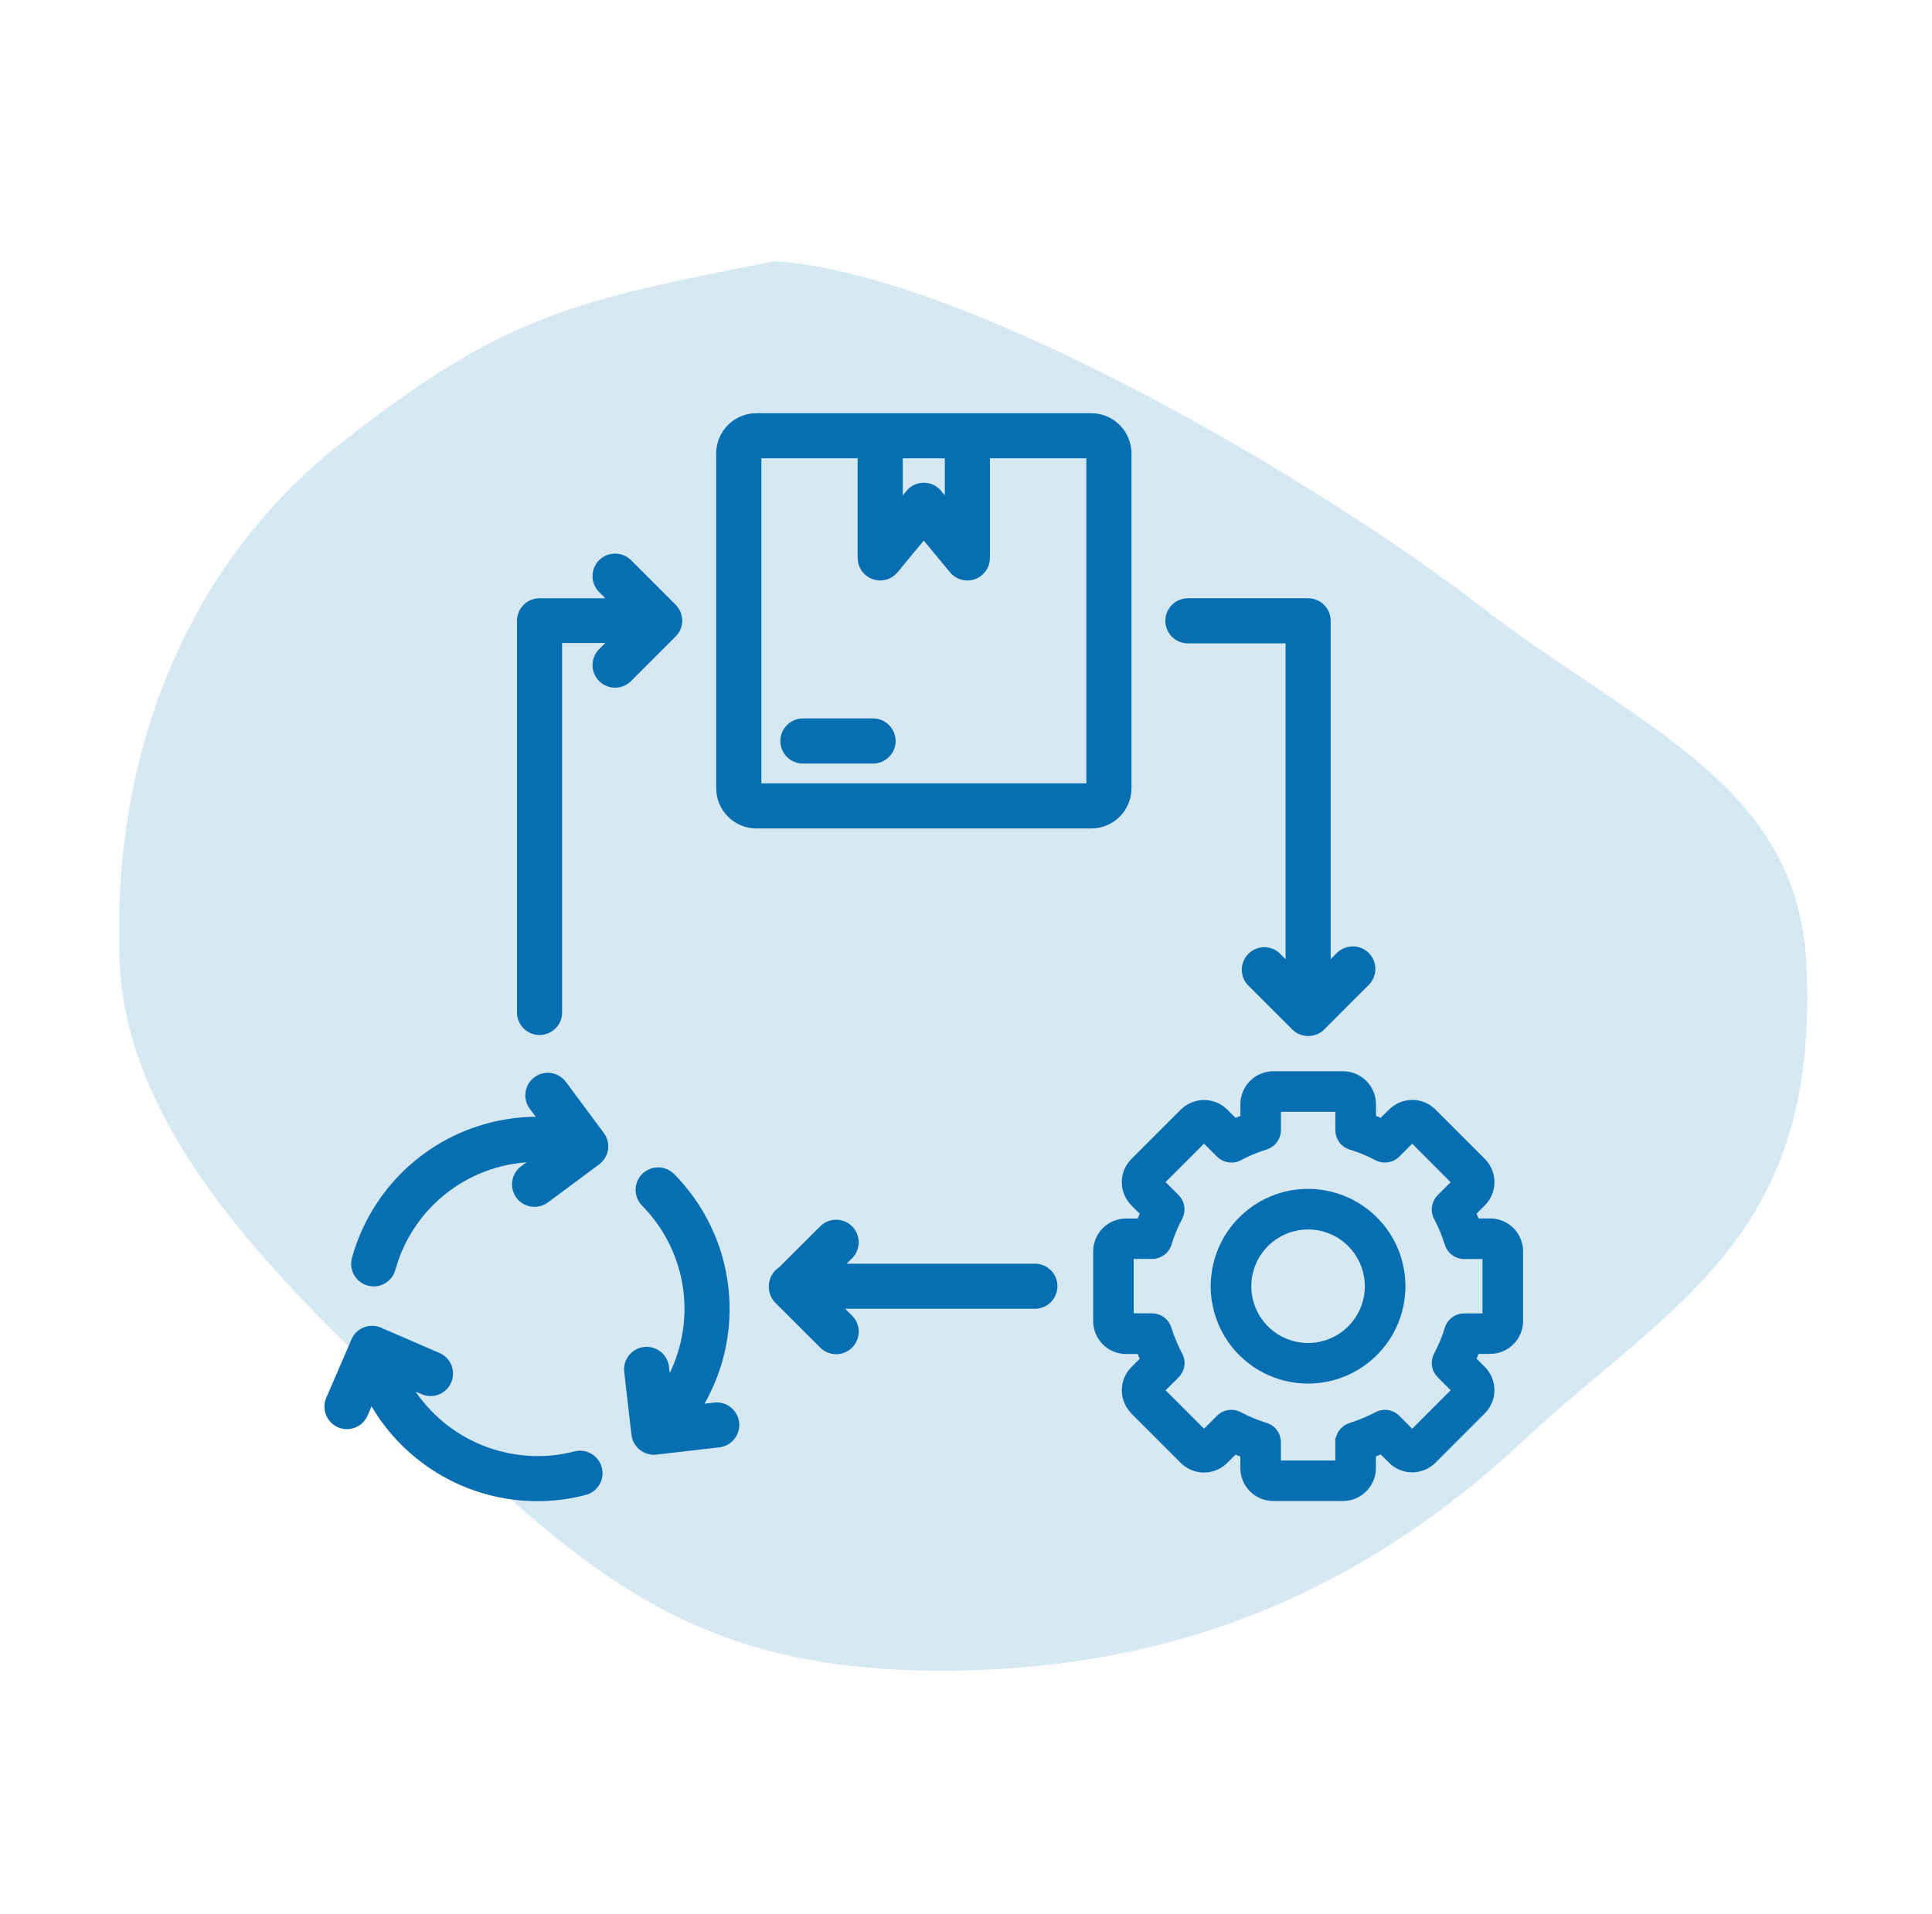
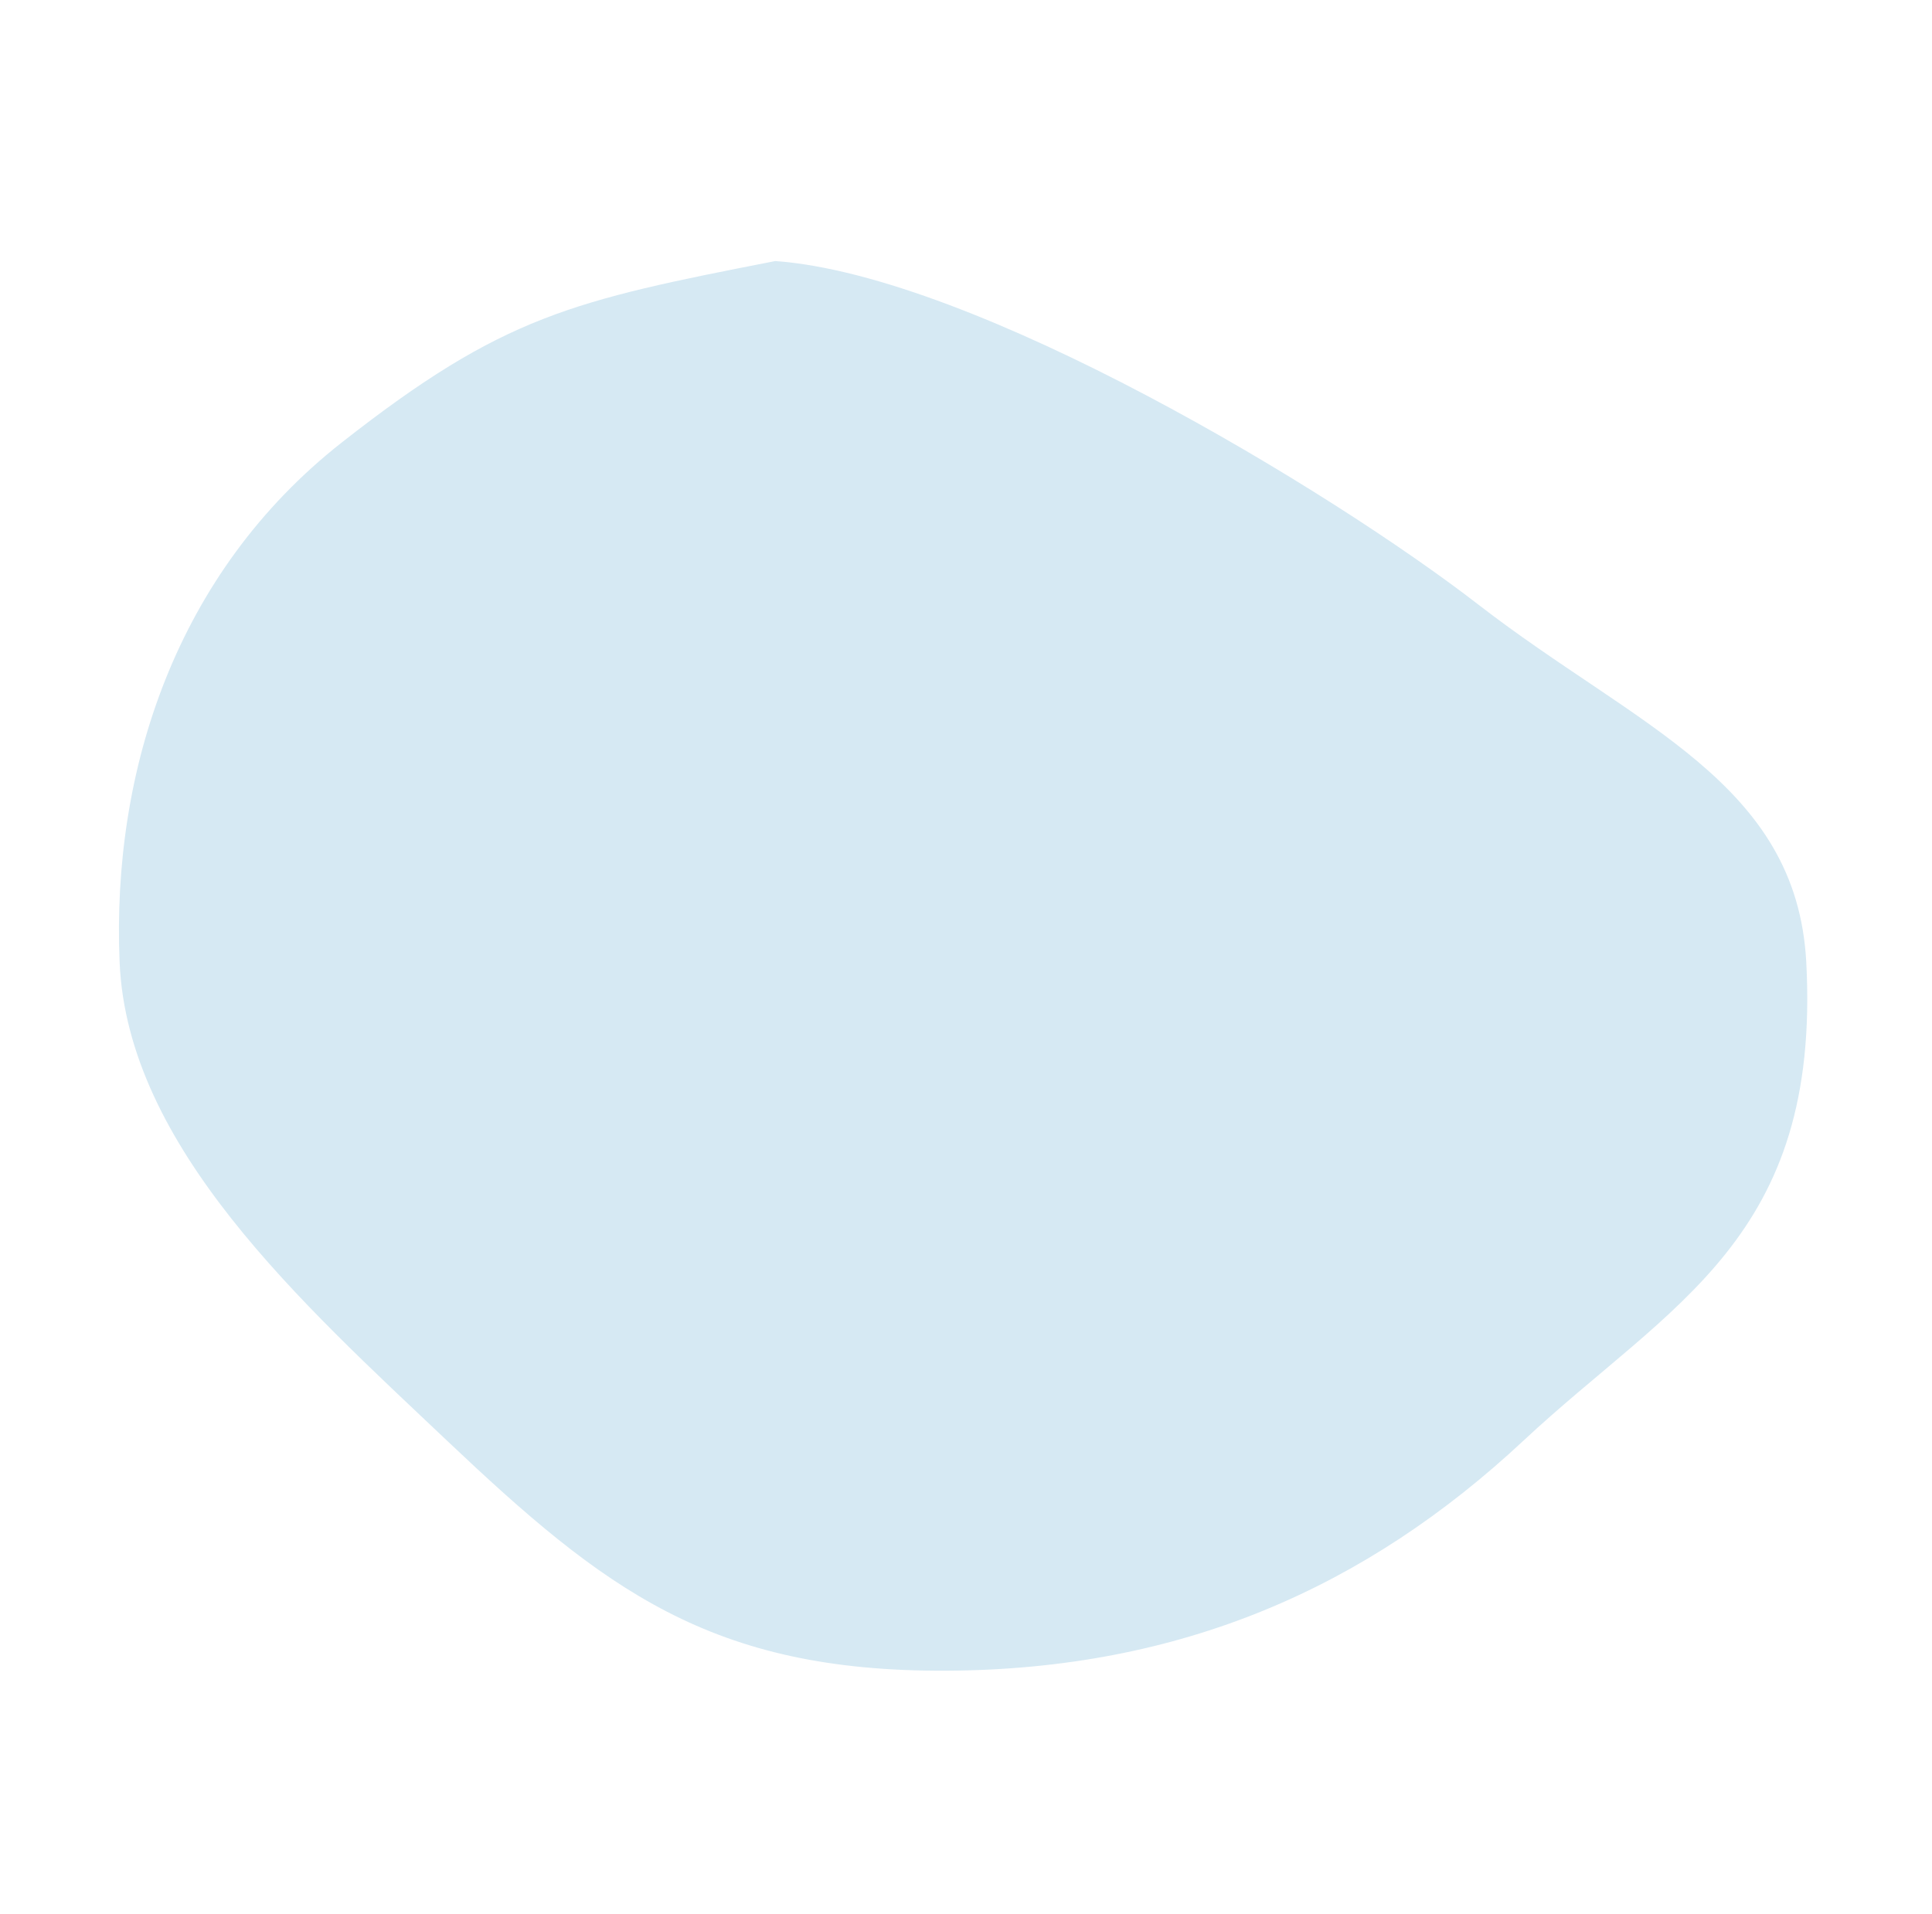
<svg xmlns="http://www.w3.org/2000/svg" width="111" height="110" viewBox="0 0 111 110" fill="none">
  <path fill-rule="evenodd" clip-rule="evenodd" d="M44.544 15C56.035 15.835 76.442 28.166 84.948 34.749C93.975 41.735 103.226 44.947 103.776 55.282C104.624 71.209 95.982 74.889 87.522 82.786C78.469 91.237 67.851 95.936 54.364 95.999C40.839 96.063 34.696 91.314 25.689 82.786C17.325 74.866 7.318 65.892 6.872 55.282C6.41 44.285 10.106 32.907 19.645 25.418C28.925 18.134 32.872 17.279 44.544 15Z" fill="#D6E9F3" />
-   <path fill-rule="evenodd" clip-rule="evenodd" d="M20.88 81.238C20.826 81.362 20.748 81.475 20.651 81.57C20.553 81.664 20.438 81.738 20.312 81.788C20.186 81.838 20.051 81.863 19.915 81.861C19.78 81.859 19.646 81.83 19.521 81.776C19.397 81.722 19.284 81.644 19.19 81.547C19.095 81.449 19.021 81.334 18.971 81.208C18.921 81.082 18.896 80.947 18.899 80.812C18.901 80.676 18.93 80.542 18.983 80.418L20.398 77.145C20.446 77.002 20.525 76.871 20.629 76.761C20.733 76.652 20.86 76.566 21.001 76.511C21.142 76.456 21.293 76.432 21.444 76.441C21.595 76.45 21.742 76.492 21.875 76.564L25.147 77.979C25.272 78.032 25.384 78.11 25.479 78.208C25.573 78.305 25.648 78.42 25.698 78.546C25.748 78.672 25.772 78.807 25.77 78.942C25.768 79.078 25.74 79.212 25.686 79.336C25.632 79.461 25.554 79.573 25.457 79.668C25.36 79.762 25.245 79.837 25.119 79.887C24.993 79.937 24.858 79.962 24.722 79.96C24.587 79.957 24.453 79.929 24.328 79.875L23.225 79.398C24.073 80.93 25.359 82.174 26.919 82.969C28.48 83.763 30.242 84.073 31.98 83.859C32.346 83.812 32.708 83.742 33.065 83.649C33.196 83.615 33.333 83.608 33.468 83.626C33.602 83.645 33.732 83.69 33.849 83.759C34.086 83.898 34.257 84.126 34.326 84.391C34.36 84.523 34.368 84.66 34.349 84.794C34.33 84.929 34.285 85.058 34.216 85.175C34.147 85.293 34.056 85.395 33.947 85.477C33.839 85.558 33.715 85.618 33.584 85.652C33.142 85.767 32.693 85.853 32.239 85.91C31.785 85.969 31.328 85.999 30.869 86C28.903 85.997 26.974 85.458 25.291 84.441C23.608 83.424 22.234 81.967 21.317 80.227L20.88 81.238ZM41.079 80.847C41.35 80.821 41.62 80.902 41.831 81.073C42.042 81.244 42.178 81.491 42.209 81.761C42.239 82.031 42.163 82.302 41.996 82.516C41.829 82.731 41.584 82.87 41.315 82.906L37.685 83.325C37.549 83.341 37.412 83.329 37.281 83.292C37.151 83.254 37.028 83.191 36.922 83.106C36.815 83.022 36.726 82.917 36.66 82.797C36.594 82.678 36.553 82.547 36.537 82.412L36.118 78.782C36.092 78.512 36.173 78.242 36.344 78.031C36.515 77.819 36.762 77.684 37.032 77.653C37.302 77.622 37.573 77.699 37.787 77.866C38.002 78.033 38.142 78.278 38.177 78.547L38.315 79.738C38.526 79.39 38.712 79.028 38.873 78.655C39.56 77.064 39.755 75.304 39.435 73.601C39.114 71.898 38.292 70.329 37.074 69.096C36.979 68.999 36.904 68.885 36.853 68.759C36.802 68.633 36.776 68.498 36.777 68.362C36.778 68.226 36.806 68.092 36.859 67.967C36.912 67.842 36.989 67.728 37.086 67.633C37.183 67.538 37.298 67.463 37.424 67.412C37.55 67.361 37.684 67.335 37.82 67.336C37.956 67.337 38.09 67.365 38.215 67.418C38.34 67.471 38.454 67.548 38.549 67.645C40.261 69.376 41.336 71.637 41.597 74.058C41.858 76.479 41.29 78.917 39.986 80.973L41.079 80.847ZM32.305 62.32L34.461 65.224C34.55 65.335 34.614 65.463 34.651 65.6C34.688 65.737 34.696 65.879 34.676 66.02C34.655 66.16 34.606 66.294 34.531 66.415C34.456 66.535 34.358 66.639 34.241 66.719L31.334 68.878C31.226 68.96 31.101 69.02 30.969 69.055C30.837 69.089 30.699 69.097 30.563 69.078C30.428 69.058 30.298 69.012 30.18 68.942C30.063 68.872 29.96 68.78 29.879 68.67C29.797 68.56 29.738 68.435 29.706 68.302C29.673 68.169 29.667 68.032 29.687 67.896C29.708 67.761 29.756 67.632 29.827 67.515C29.898 67.398 29.992 67.297 30.102 67.216L31.06 66.505H30.868C28.961 66.504 27.106 67.129 25.588 68.284C24.07 69.438 22.973 71.059 22.465 72.897C22.392 73.162 22.218 73.386 21.98 73.522C21.742 73.658 21.459 73.694 21.195 73.621C20.93 73.549 20.705 73.375 20.569 73.136C20.434 72.898 20.398 72.616 20.47 72.351C21.098 70.075 22.454 68.067 24.332 66.635C26.211 65.204 28.507 64.428 30.868 64.427C31.012 64.427 31.156 64.431 31.299 64.437L30.643 63.552C30.562 63.443 30.503 63.319 30.47 63.187C30.437 63.055 30.431 62.918 30.451 62.784C30.471 62.649 30.517 62.52 30.587 62.404C30.657 62.287 30.749 62.186 30.858 62.105C30.967 62.024 31.091 61.965 31.223 61.932C31.354 61.899 31.491 61.893 31.626 61.913C31.76 61.932 31.889 61.979 32.006 62.049C32.122 62.118 32.224 62.211 32.305 62.32ZM76.973 63.628H73.336V64.939C73.335 65.133 73.273 65.322 73.157 65.478C73.042 65.634 72.879 65.748 72.693 65.805C72.443 65.881 72.184 65.975 71.92 66.084C71.679 66.186 71.453 66.291 71.242 66.399C71.067 66.512 70.859 66.561 70.653 66.54C70.446 66.518 70.253 66.426 70.106 66.279L69.175 65.351L66.601 67.925L67.533 68.851C67.67 68.988 67.759 69.166 67.787 69.358C67.816 69.549 67.782 69.745 67.691 69.916C67.568 70.147 67.45 70.396 67.339 70.663C67.24 70.901 67.155 71.134 67.084 71.362C67.04 71.565 66.927 71.748 66.766 71.879C66.604 72.009 66.403 72.081 66.195 72.082H64.878V75.722H66.189C66.383 75.722 66.572 75.784 66.728 75.9C66.883 76.016 66.998 76.178 67.054 76.364C67.13 76.614 67.224 76.873 67.334 77.138C67.436 77.378 67.54 77.604 67.649 77.816C67.764 77.991 67.816 78.2 67.795 78.409C67.773 78.617 67.681 78.812 67.533 78.96L66.601 79.885L69.175 82.459L70.103 81.532C70.24 81.395 70.418 81.305 70.61 81.277C70.802 81.248 70.997 81.282 71.168 81.373C71.399 81.497 71.648 81.614 71.915 81.725C72.153 81.823 72.387 81.909 72.614 81.981C72.817 82.024 73 82.136 73.131 82.297C73.262 82.459 73.334 82.661 73.333 82.869V84.18H76.976V82.874H76.98C76.98 82.68 77.043 82.491 77.158 82.335C77.274 82.179 77.436 82.064 77.622 82.008C77.872 81.932 78.13 81.839 78.395 81.729C78.636 81.627 78.863 81.522 79.074 81.414C79.249 81.301 79.456 81.251 79.663 81.273C79.87 81.295 80.062 81.387 80.21 81.534L81.137 82.462L83.711 79.885L82.784 78.957C82.647 78.82 82.557 78.643 82.529 78.451C82.5 78.259 82.534 78.063 82.626 77.892C82.749 77.664 82.866 77.412 82.977 77.145C83.075 76.906 83.161 76.674 83.233 76.446C83.276 76.243 83.388 76.06 83.549 75.929C83.711 75.798 83.913 75.726 84.121 75.726H85.432V72.087H84.122C83.927 72.087 83.739 72.024 83.583 71.909C83.427 71.793 83.312 71.63 83.256 71.444C83.18 71.194 83.087 70.935 82.977 70.671C82.876 70.43 82.771 70.204 82.662 69.992C82.549 69.818 82.499 69.61 82.521 69.403C82.543 69.197 82.635 69.004 82.782 68.857L83.71 67.93L81.137 65.351L80.21 66.279C80.072 66.416 79.895 66.505 79.703 66.534C79.511 66.562 79.315 66.528 79.144 66.437C78.914 66.314 78.665 66.197 78.398 66.086C78.159 65.987 77.926 65.901 77.698 65.83C77.495 65.787 77.312 65.675 77.181 65.513C77.05 65.351 76.978 65.149 76.978 64.941V63.628H76.973ZM73.152 61.812H77.161C77.594 61.812 78.009 61.984 78.315 62.29C78.622 62.596 78.794 63.011 78.795 63.444V64.292C78.896 64.33 78.996 64.368 79.092 64.41C79.189 64.452 79.287 64.492 79.385 64.537L79.986 63.937C80.01 63.913 80.035 63.892 80.062 63.871C80.371 63.595 80.775 63.448 81.19 63.46C81.604 63.472 81.999 63.643 82.291 63.937L85.126 66.772C85.432 67.078 85.603 67.493 85.603 67.926C85.603 68.358 85.432 68.773 85.126 69.079L84.526 69.679C84.57 69.777 84.613 69.874 84.653 69.972C84.694 70.069 84.73 70.169 84.771 70.27H85.62C85.834 70.27 86.045 70.313 86.242 70.395C86.439 70.477 86.618 70.597 86.769 70.749C86.921 70.899 87.041 71.078 87.123 71.276C87.205 71.473 87.247 71.684 87.248 71.898V75.907C87.247 76.121 87.205 76.332 87.123 76.53C87.041 76.727 86.921 76.906 86.769 77.056C86.618 77.208 86.439 77.328 86.242 77.41C86.045 77.493 85.834 77.535 85.62 77.535H84.771C84.733 77.636 84.695 77.735 84.653 77.833C84.611 77.93 84.57 78.028 84.526 78.126L85.125 78.726C85.276 78.877 85.397 79.057 85.478 79.254C85.56 79.452 85.602 79.664 85.602 79.878C85.602 80.092 85.56 80.303 85.478 80.501C85.397 80.699 85.276 80.878 85.125 81.029L82.291 83.865C81.984 84.17 81.57 84.342 81.137 84.342C80.704 84.342 80.29 84.17 79.984 83.865L79.383 83.264C79.286 83.308 79.188 83.351 79.091 83.391C78.994 83.432 78.894 83.471 78.793 83.509V84.358C78.791 84.789 78.619 85.203 78.314 85.508L78.308 85.513C78.004 85.817 77.591 85.989 77.161 85.989H73.152C72.719 85.989 72.305 85.816 71.999 85.511C71.693 85.205 71.521 84.79 71.52 84.358V83.521C71.419 83.483 71.319 83.445 71.222 83.404C71.126 83.362 71.027 83.321 70.929 83.276L70.329 83.876C70.304 83.9 70.279 83.923 70.253 83.945C69.942 84.219 69.539 84.365 69.124 84.353C68.71 84.34 68.316 84.169 68.023 83.876L65.187 81.041C65.163 81.017 65.141 80.992 65.121 80.965C64.846 80.655 64.699 80.251 64.711 79.836C64.723 79.422 64.894 79.028 65.187 78.734L65.788 78.135C65.743 78.037 65.701 77.939 65.661 77.842C65.62 77.744 65.581 77.645 65.543 77.543H64.694C64.48 77.543 64.268 77.501 64.071 77.419C63.873 77.337 63.694 77.216 63.544 77.065C63.392 76.914 63.272 76.735 63.19 76.538C63.108 76.341 63.065 76.129 63.065 75.916V71.902C63.065 71.688 63.108 71.477 63.19 71.279C63.272 71.082 63.392 70.903 63.544 70.753C63.694 70.601 63.873 70.481 64.071 70.399C64.268 70.317 64.48 70.274 64.694 70.274H65.542C65.58 70.173 65.618 70.073 65.659 69.976C65.7 69.878 65.742 69.781 65.787 69.683L65.187 69.083C65.163 69.059 65.141 69.034 65.12 69.007C64.845 68.697 64.698 68.294 64.71 67.879C64.722 67.464 64.893 67.07 65.187 66.777L68.022 63.942C68.046 63.919 68.072 63.897 68.098 63.877C68.409 63.6 68.813 63.453 69.228 63.465C69.643 63.478 70.038 63.648 70.332 63.942L70.932 64.542C71.03 64.498 71.127 64.456 71.225 64.415C71.322 64.375 71.421 64.339 71.523 64.297V63.444C71.523 63.23 71.566 63.018 71.648 62.821C71.73 62.624 71.85 62.444 72.002 62.294C72.152 62.142 72.331 62.022 72.528 61.94C72.726 61.858 72.937 61.815 73.151 61.815L73.152 61.812ZM77.641 71.418C78.217 71.993 78.576 72.751 78.656 73.562C78.736 74.372 78.532 75.185 78.08 75.863C77.628 76.54 76.954 77.04 76.175 77.276C75.396 77.513 74.558 77.472 73.806 77.16C73.053 76.848 72.432 76.285 72.048 75.567C71.664 74.849 71.541 74.02 71.7 73.221C71.859 72.422 72.29 71.703 72.92 71.186C73.549 70.67 74.338 70.387 75.153 70.387C75.615 70.387 76.073 70.477 76.5 70.654C76.927 70.831 77.315 71.091 77.641 71.418ZM75.153 68.572C76.387 68.572 77.583 69 78.537 69.783C79.492 70.566 80.145 71.656 80.385 72.866C80.626 74.077 80.44 75.333 79.858 76.422C79.276 77.51 78.335 78.364 77.194 78.836C76.054 79.308 74.785 79.371 73.604 79.012C72.423 78.654 71.402 77.897 70.717 76.871C70.031 75.844 69.722 74.612 69.844 73.383C69.965 72.155 70.508 71.007 71.381 70.134C71.876 69.638 72.464 69.245 73.111 68.977C73.758 68.708 74.452 68.571 75.153 68.572ZM43.46 24.002H62.695C63.24 24.002 63.763 24.219 64.148 24.604C64.533 24.989 64.75 25.512 64.75 26.057V45.29C64.75 45.56 64.697 45.827 64.593 46.076C64.49 46.326 64.339 46.552 64.148 46.743C63.957 46.934 63.731 47.085 63.481 47.188C63.232 47.292 62.965 47.345 62.695 47.345H43.46C43.191 47.345 42.923 47.292 42.674 47.188C42.425 47.085 42.198 46.934 42.008 46.743C41.817 46.552 41.666 46.326 41.562 46.076C41.459 45.827 41.406 45.56 41.406 45.29V26.055C41.406 25.51 41.622 24.987 42.008 24.602C42.393 24.216 42.916 24 43.46 24V24.002ZM46.131 43.616H50.159C50.434 43.616 50.698 43.507 50.893 43.312C51.088 43.117 51.197 42.853 51.197 42.578C51.197 42.303 51.088 42.039 50.893 41.844C50.698 41.65 50.434 41.54 50.159 41.54H46.131C45.855 41.54 45.591 41.65 45.397 41.844C45.202 42.039 45.093 42.303 45.093 42.578C45.093 42.853 45.202 43.117 45.397 43.312C45.591 43.507 45.855 43.616 46.131 43.616ZM51.609 26.077V29.179L52.266 28.386C52.361 28.266 52.483 28.168 52.622 28.1C52.76 28.033 52.912 27.997 53.066 27.996C53.221 27.994 53.373 28.027 53.513 28.092C53.653 28.157 53.776 28.253 53.874 28.372L54.541 29.179V26.077H51.609ZM56.617 26.077V32.06C56.617 32.278 56.548 32.49 56.421 32.667C56.293 32.844 56.113 32.976 55.906 33.044C55.699 33.113 55.476 33.115 55.268 33.05C55.06 32.984 54.878 32.855 54.748 32.68L53.074 30.658L51.367 32.721C51.231 32.885 51.048 33.003 50.843 33.059C50.637 33.115 50.419 33.107 50.218 33.035C50.018 32.962 49.844 32.83 49.721 32.656C49.599 32.481 49.533 32.273 49.533 32.06V26.077H43.486V45.267H62.672V26.077H56.617ZM34.588 33.822C34.401 33.626 34.298 33.365 34.301 33.093C34.304 32.822 34.413 32.563 34.605 32.371C34.797 32.179 35.056 32.071 35.327 32.068C35.599 32.065 35.86 32.168 36.056 32.355L38.634 34.933C38.66 34.959 38.686 34.987 38.71 35.017L38.723 35.034L38.728 35.04L38.738 35.054L38.744 35.061L38.754 35.075L38.758 35.082L38.768 35.096L38.773 35.104L38.781 35.117L38.787 35.125L38.795 35.139L38.8 35.147L38.808 35.161L38.812 35.169L38.821 35.185L38.831 35.204L38.841 35.225C38.904 35.362 38.937 35.511 38.937 35.662C38.937 35.812 38.904 35.962 38.841 36.099L38.831 36.119L38.821 36.138L38.812 36.155L38.808 36.162L38.8 36.177L38.795 36.184L38.787 36.198L38.781 36.207L38.773 36.219L38.768 36.228L38.758 36.242L38.754 36.248L38.744 36.262L38.738 36.27L38.728 36.283L38.723 36.289L38.71 36.306C38.685 36.336 38.66 36.364 38.634 36.391L36.056 38.968C35.86 39.156 35.599 39.259 35.327 39.256C35.056 39.253 34.797 39.144 34.605 38.952C34.413 38.76 34.304 38.501 34.301 38.23C34.298 37.959 34.401 37.697 34.588 37.501L35.401 36.689H32.037V58.148C32.041 58.287 32.017 58.425 31.966 58.554C31.916 58.683 31.84 58.801 31.743 58.9C31.646 58.999 31.531 59.078 31.403 59.132C31.275 59.186 31.138 59.214 30.999 59.214C30.861 59.214 30.723 59.186 30.596 59.132C30.468 59.078 30.352 58.999 30.256 58.9C30.159 58.801 30.083 58.683 30.032 58.554C29.982 58.425 29.958 58.287 29.962 58.148V35.673C29.962 35.398 30.071 35.134 30.266 34.939C30.46 34.745 30.724 34.635 31 34.635H35.401L34.588 33.823V33.822ZM77.006 54.925C77.202 54.738 77.463 54.635 77.735 54.638C78.006 54.641 78.265 54.75 78.457 54.941C78.649 55.133 78.758 55.392 78.761 55.664C78.764 55.935 78.661 56.197 78.474 56.393L75.896 58.973C75.869 59 75.841 59.025 75.812 59.049L75.794 59.063H75.789L75.775 59.073L75.767 59.08L75.753 59.089L75.746 59.094L75.733 59.103L75.724 59.108L75.711 59.117L75.703 59.122L75.689 59.13L75.682 59.135L75.668 59.143L75.66 59.147L75.643 59.156L75.625 59.166H75.62L75.6 59.175C75.463 59.239 75.314 59.271 75.163 59.271C75.012 59.271 74.864 59.239 74.727 59.175L74.705 59.166L74.687 59.156H74.683L74.666 59.147L74.658 59.143L74.644 59.135L74.637 59.13L74.623 59.122L74.614 59.117L74.601 59.108L74.593 59.103L74.579 59.094L74.572 59.089L74.559 59.08L74.551 59.073L74.537 59.063H74.532L74.514 59.049C74.485 59.025 74.457 59 74.43 58.973L71.853 56.395C71.684 56.197 71.596 55.943 71.606 55.684C71.615 55.424 71.722 55.178 71.905 54.993C72.088 54.808 72.333 54.699 72.592 54.687C72.852 54.674 73.106 54.759 73.306 54.925L74.119 55.737V36.71H68.25C67.975 36.71 67.711 36.601 67.516 36.406C67.322 36.212 67.212 35.948 67.212 35.672C67.212 35.397 67.322 35.133 67.516 34.938C67.711 34.744 67.975 34.634 68.25 34.634H75.156C75.292 34.634 75.427 34.661 75.553 34.714C75.679 34.766 75.794 34.842 75.89 34.939C75.987 35.035 76.063 35.15 76.115 35.276C76.167 35.402 76.194 35.537 76.194 35.673V55.74L77.006 54.925ZM47.323 70.632C47.519 70.444 47.781 70.341 48.052 70.344C48.323 70.347 48.583 70.457 48.774 70.648C48.966 70.84 49.075 71.1 49.078 71.371C49.081 71.642 48.978 71.903 48.79 72.1L48.021 72.869H59.43C59.569 72.865 59.706 72.889 59.836 72.94C59.965 72.99 60.083 73.066 60.182 73.163C60.281 73.259 60.36 73.375 60.414 73.503C60.468 73.63 60.496 73.768 60.496 73.906C60.496 74.045 60.468 74.182 60.414 74.31C60.36 74.438 60.281 74.553 60.182 74.65C60.083 74.747 59.965 74.823 59.836 74.873C59.706 74.924 59.569 74.948 59.43 74.944H47.935L48.79 75.799C48.978 75.995 49.081 76.256 49.078 76.527C49.075 76.799 48.966 77.058 48.774 77.25C48.583 77.442 48.323 77.551 48.052 77.554C47.781 77.557 47.519 77.454 47.323 77.266L44.736 74.683C44.637 74.584 44.559 74.467 44.507 74.338C44.455 74.208 44.429 74.07 44.431 73.93V73.906C44.431 73.727 44.477 73.552 44.565 73.396C44.653 73.24 44.78 73.11 44.933 73.018L47.323 70.632Z" fill="#076EB1" stroke="#076EB1" stroke-width="0.517" />
</svg>